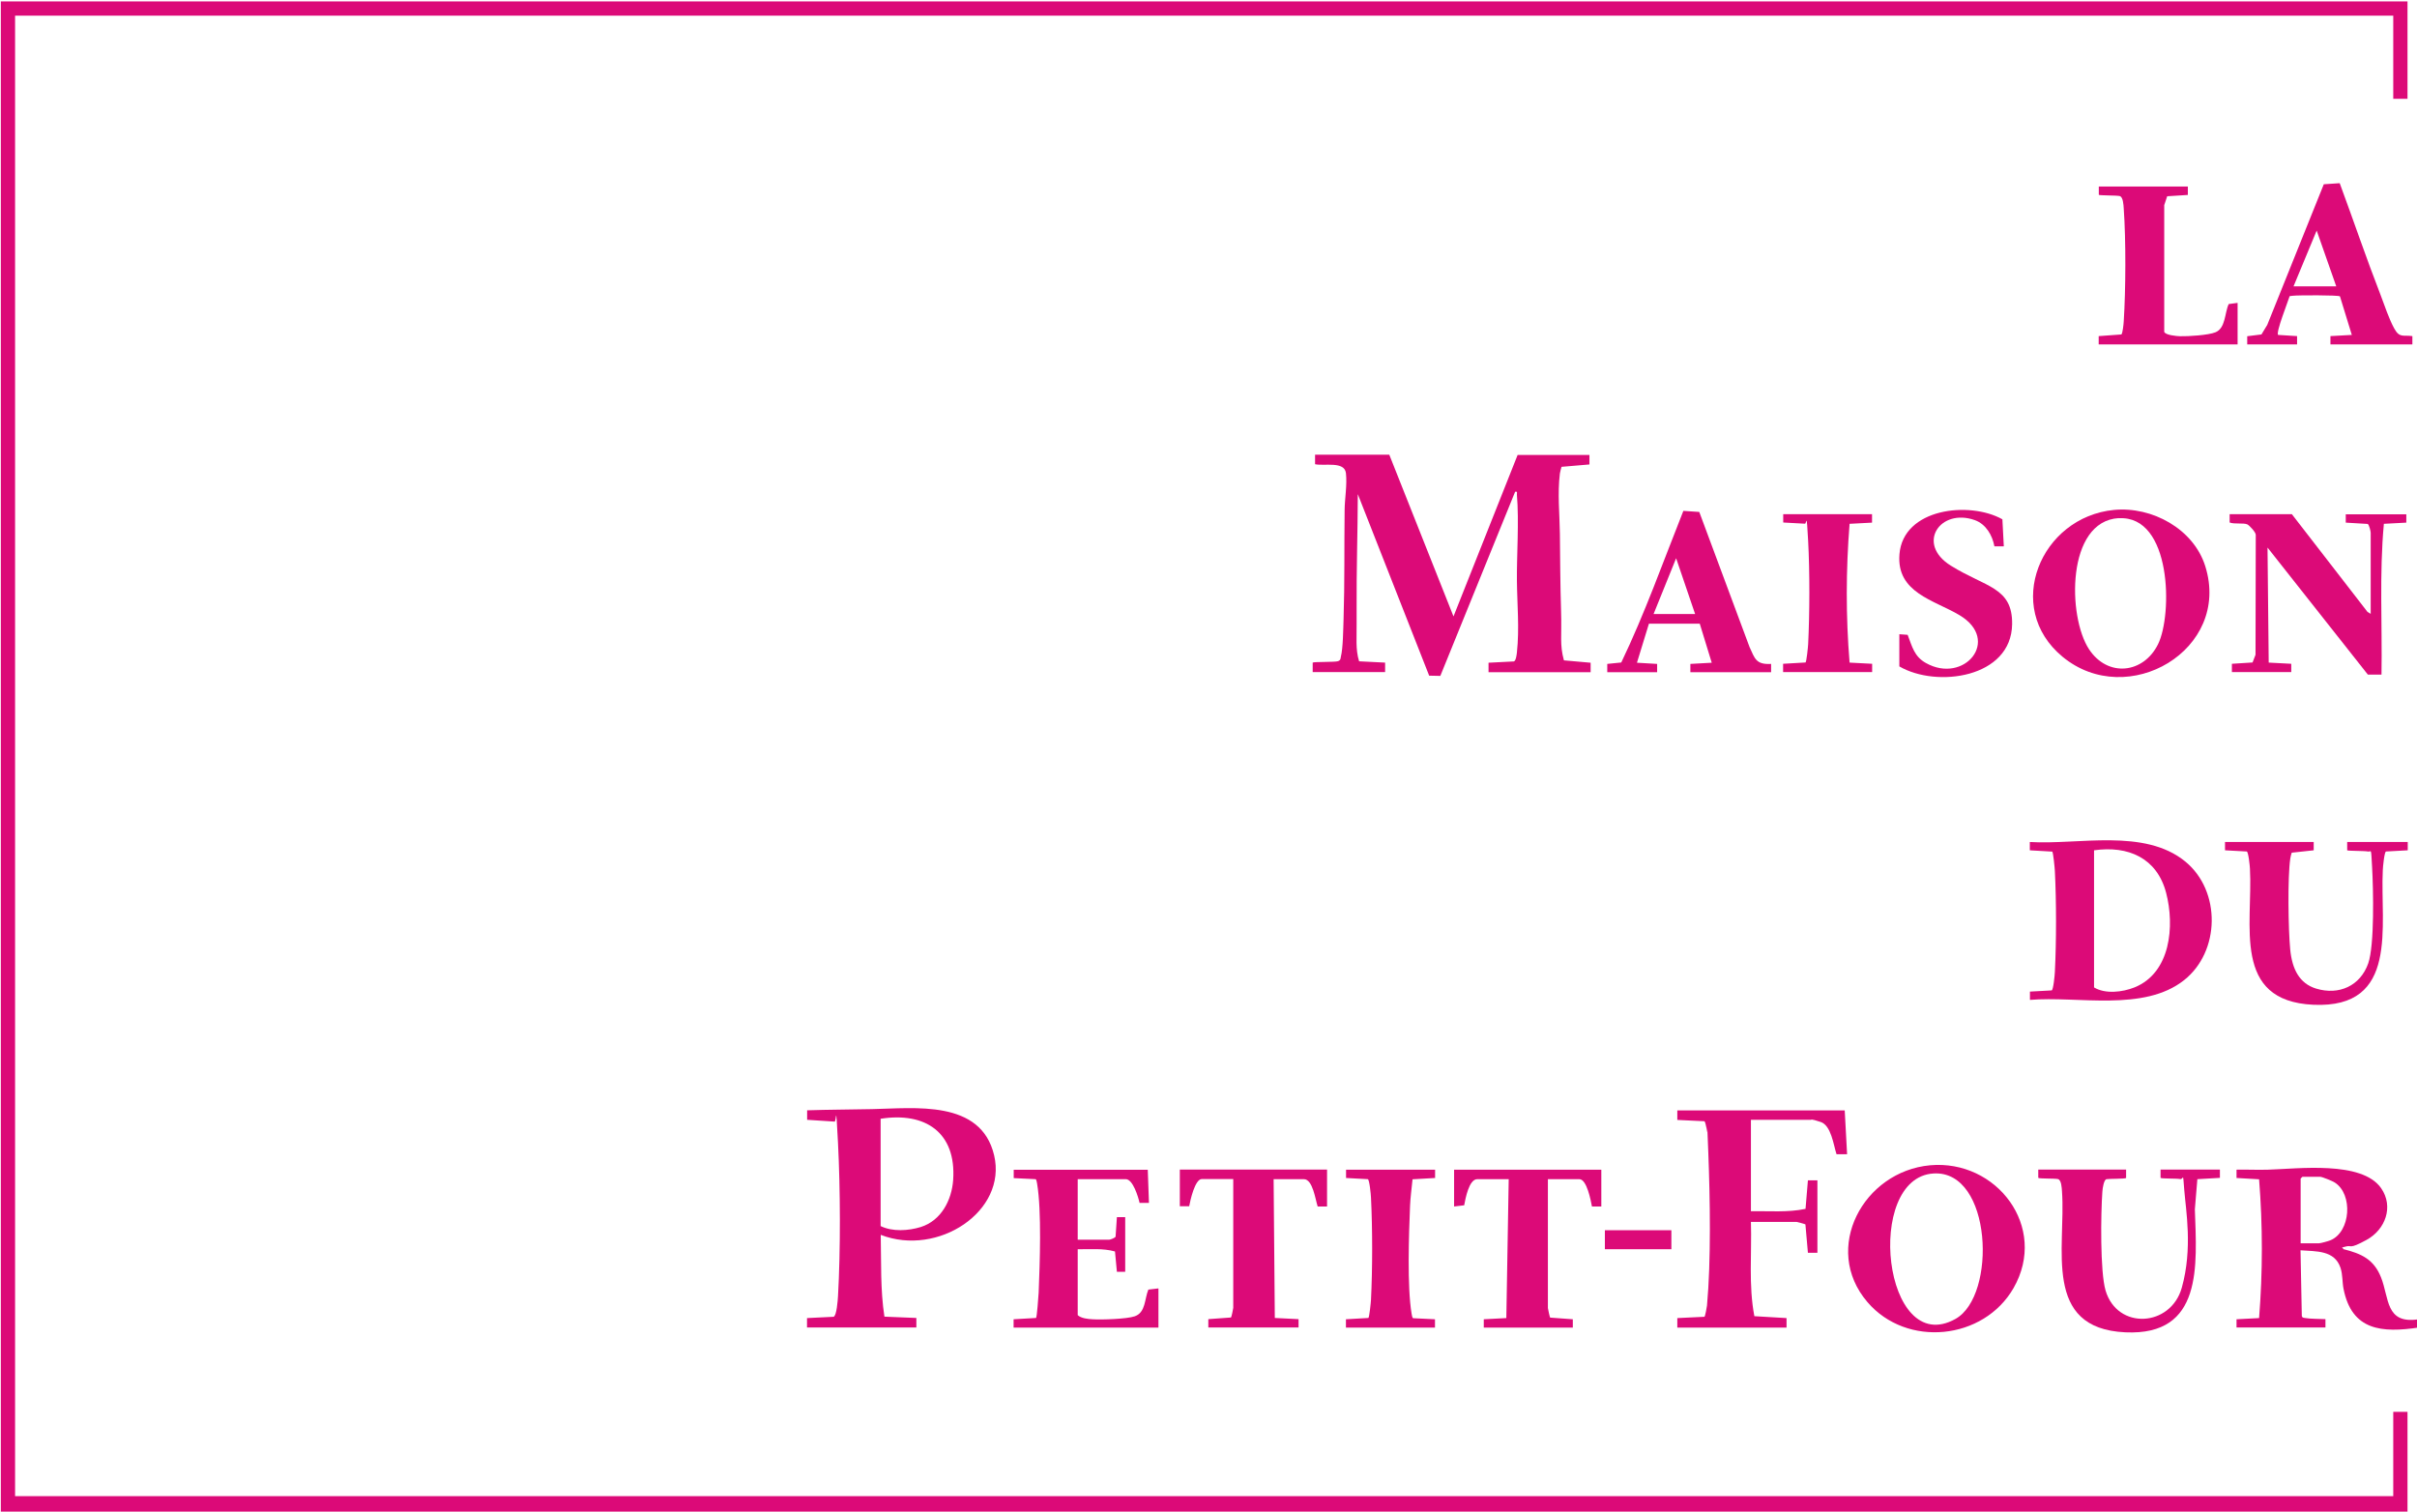
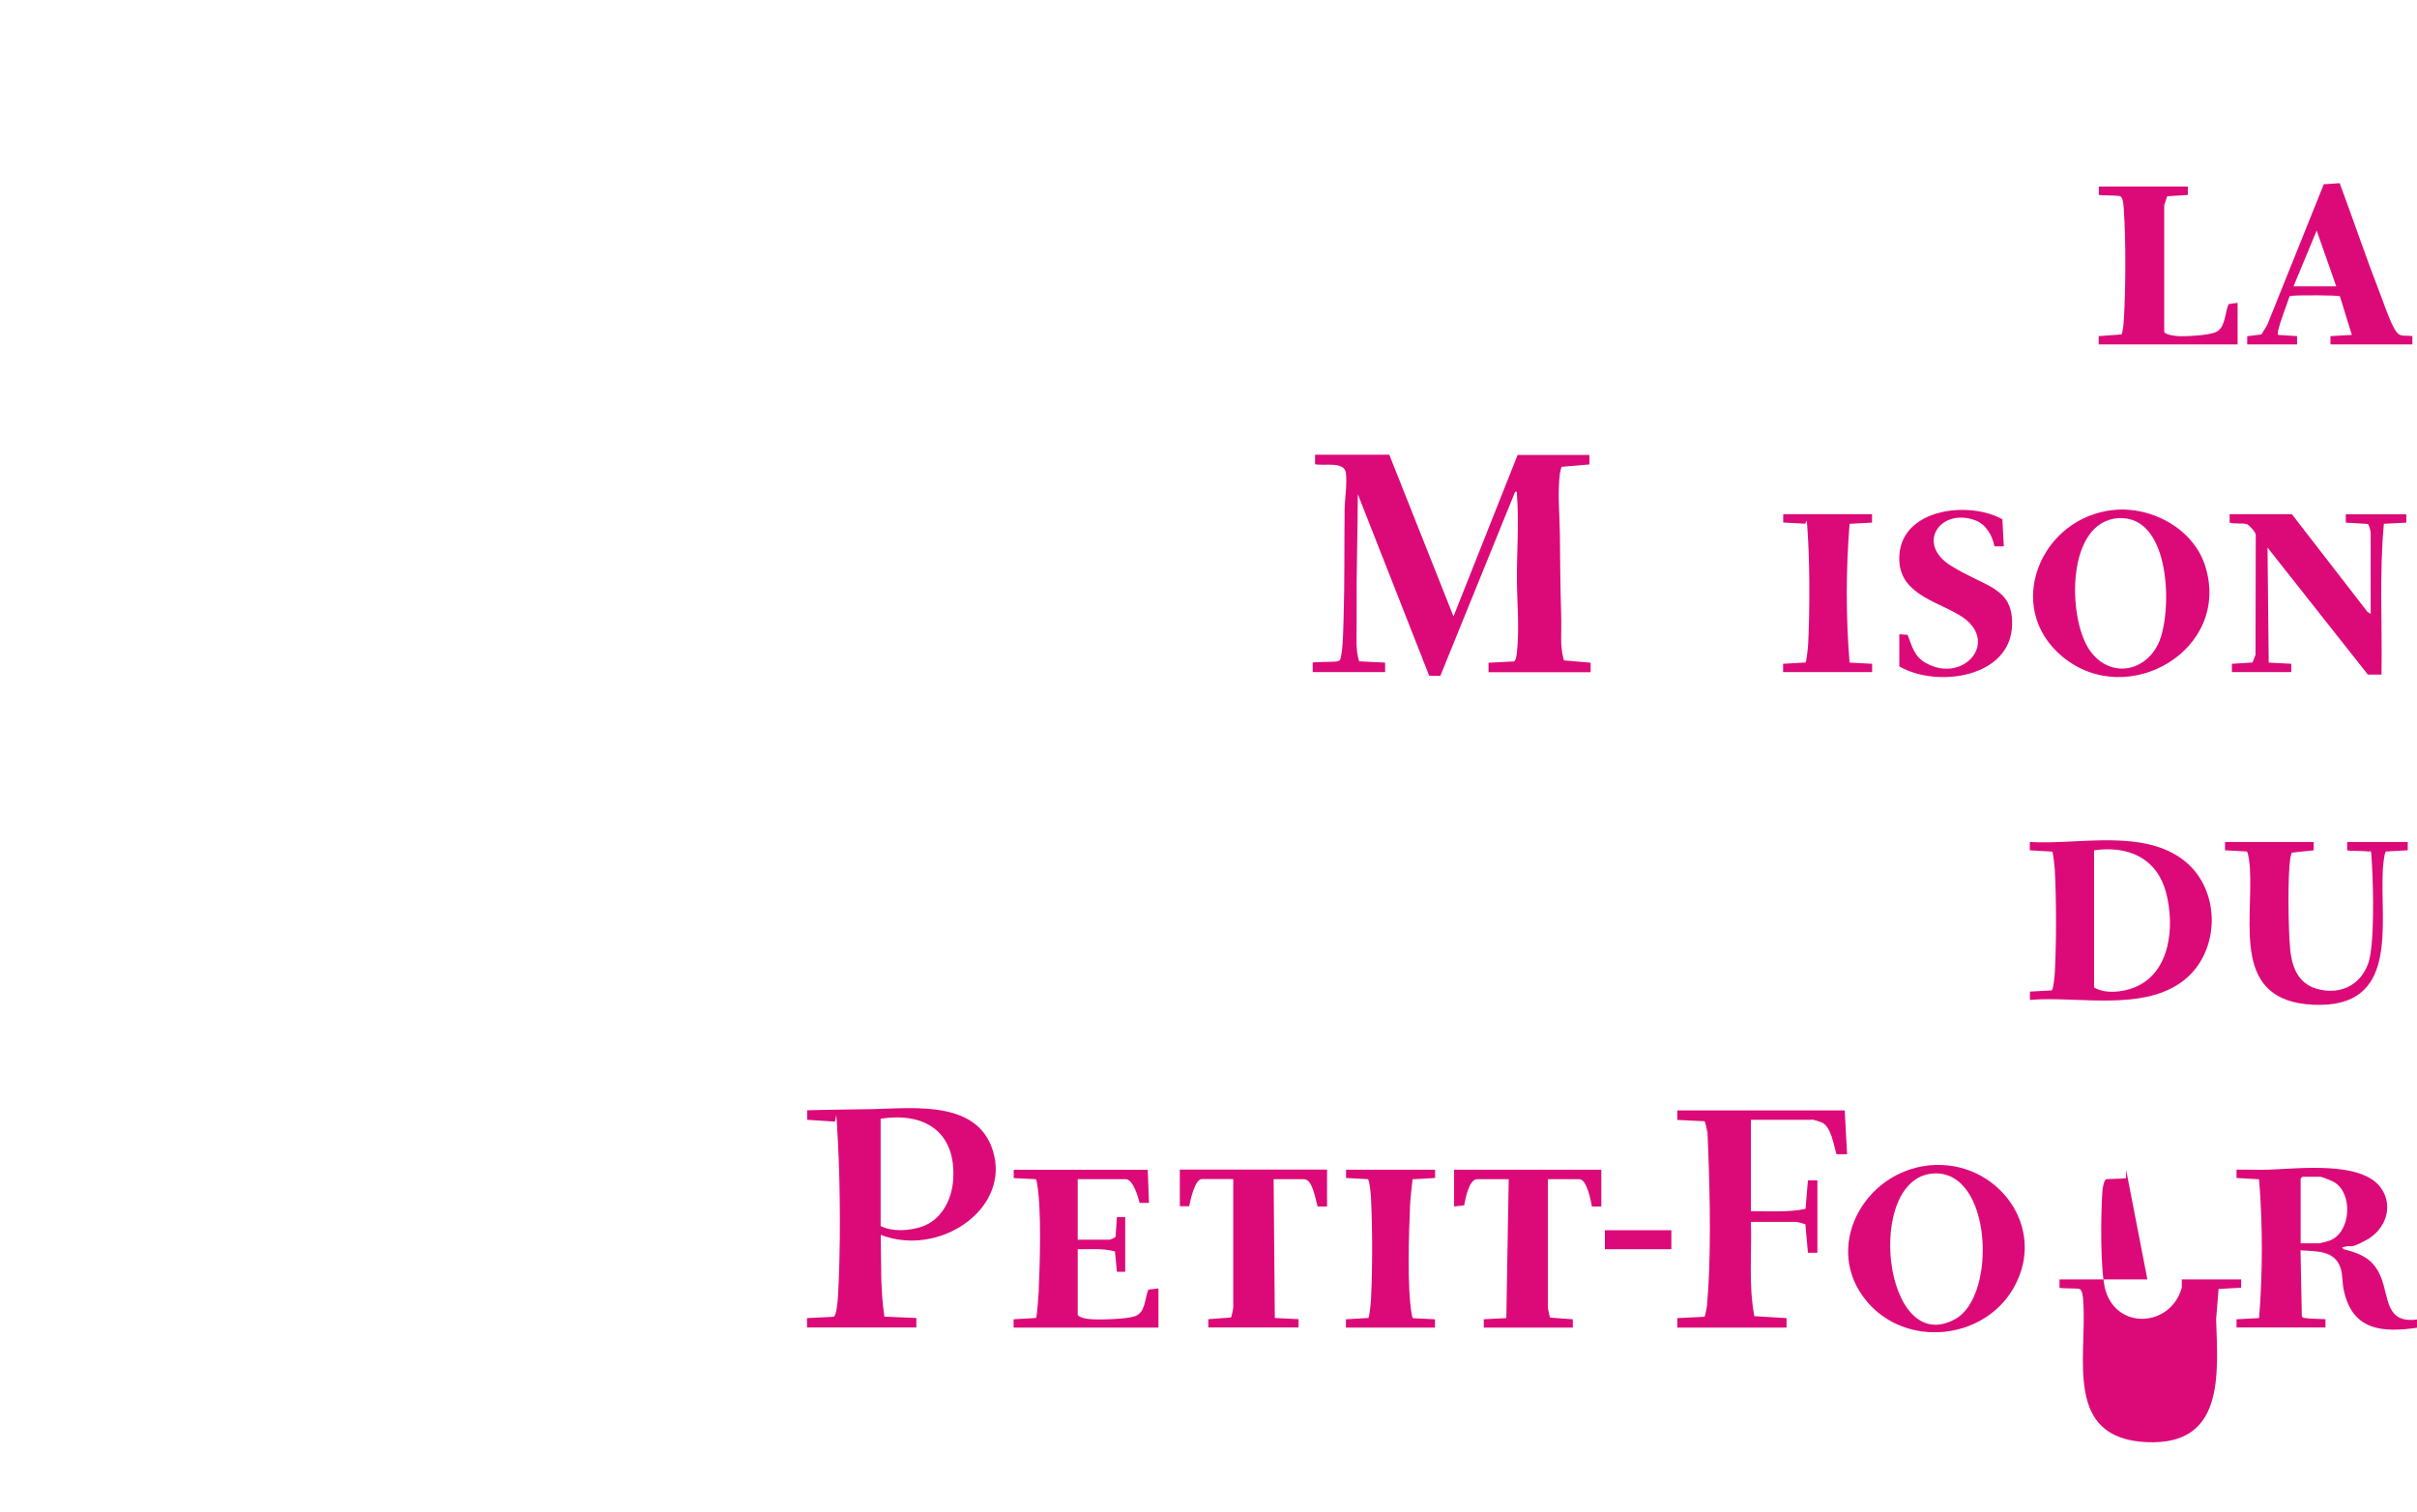
<svg xmlns="http://www.w3.org/2000/svg" version="1.1" viewBox="0 0 2035.7 1273.2">
  <g fill="#dc0a78">
-     <polygon points=".7 1273.2 .7 1.2 2027.7 1.2 2027.7 83.2 2015.7 83.2 2015.7 13.2 12.7 13.2 12.7 1260.2 2015.7 1260.2 2015.7 1189.2 2027.7 1189.2 2027.7 1273.2 .7 1273.2" />
    <path d="M1170.2,383.2l54,136,54-136h60.5v8s-23.5,2-23.5,2c-.5,1.8-1.1,3.7-1.4,5.6-2.1,17.1-.2,33.9,0,50.8s.3,43.4,1,65-1.3,28,2.4,41.6l22.5,2v8h-86v-8s21.4-1.1,21.4-1.1c1.7-.6,2.3-5.6,2.5-7.5,2.2-20.3.2-40.6,0-60.8s1.9-49.7,0-72.1c-.1-1.5.8-2.9-1.5-2.5l-63,155.1-9.4-.2-60.1-152.9c-.1,32.2-1.2,64.3-1,96.5,0,4.4,0,8.5,0,12.9.2,10.5-1.1,21.3,2.1,31.4l21.9,1.1v8h-61v-8c.8-.8,18.9-.3,21.3-1.2s2.1-2.2,2.4-3.6c1.9-7.3,2-23.5,2.3-31.7,1-30.6.5-61.4.9-92.1.1-9.7,2.2-21,1.1-31-1.2-10.3-18.2-5.8-26-7.5v-8h62.5Z" />
    <path d="M679.7,1118.2v-8s22.4-1.1,22.4-1.1c2.6-.9,3.5-14,3.7-17.3,2.2-38.7,2-90.3,0-129.1s-1.2-16.8-3-18l-23-1.5v-8c18.2-.6,36.4-.6,54.5-1,36.2-.7,91.9-8.2,103,38.9s-47.3,85.7-95.5,67c.5,22.9-.4,46.3,3.1,68.9l26.9,1.1v8h-92ZM741.7,942.2v90.5c10,4.9,23.4,4,33.8.8,17.2-5.4,26.1-22.6,27.3-39.7,2.7-39.9-23.4-57.4-61-51.5Z" />
    <path d="M1883.7,1118.2v-7s19-1,19-1c3.1-38.7,3.1-78.1,0-116.9l-19-1.1v-7c8.8-.2,17.7.3,26.5,0,25.2-.7,79-7.8,95.3,15.6,10.8,15.6,3.5,34.9-12.2,43.5s-11.9,3.9-18.2,5.8-1.7-.6-1.5,2c15.2,3.8,25.7,8.5,31.8,23.8,7,17.6,3.7,39.3,31.1,35.4l1,6.8c-31.2,4.7-56.8,2.8-63.7-32.7-1.1-5.6-.6-11.6-2.5-17.5-5-15-20.6-13.8-33.7-14.8l1.1,55.4c.3,1.3,1.2,1.4,2.4,1.6,5.2.9,12.2.7,17.5,1v7h-75ZM1937.7,1047.2h15.5c1.3,0,7.9-1.8,9.5-2.5,17.2-7,19.3-38.8,3.7-48.7-1.8-1.2-10.6-4.8-12.2-4.8h-15l-1.5,1.5v54.5Z" />
    <path d="M1709.7,842.2v-7s18.3-1,18.3-1c1.4-.3,2.6-12.9,2.7-15.5,1.3-25.9,1.3-59.2,0-85.1-.1-2.3-1.4-15.8-2.2-16.3l-18.9-1.1v-7c41.2,2.5,96.5-11.8,131,16.5,30.2,24.8,29.4,75.8-1.1,99.9-34,26.9-89.5,13.2-129.9,16.6ZM1763.7,716.2v115.5c9.5,5.7,23.9,4,34,0,30.6-12.3,34-51.8,26.7-79.7-7.7-29.4-32-39.9-60.7-35.8Z" />
    <path d="M1553.7,935.2l2,37h-8.9c-2.6-8-4.5-24.3-13.4-27.2s-7.4-1.8-8.2-1.8h-50.5v77c15.4-.3,30.9,1.2,46-2l2-24h8v61h-8s-2.1-23.9-2.1-23.9c-.2-.3-7-2.1-7.4-2.1h-38.5c.8,26.4-2.1,53.4,2.9,79.4l27.1,1.6v8h-92v-8s22.9-1.1,22.9-1.1c.5-.4,2-7.9,2.1-9.4,3.5-38.2,2.6-90.2,1.1-129s-.6-12.5-1.2-17.8-1.6-8.2-2-8.5l-22.9-1.1v-8h141Z" />
    <path d="M1780.5,429.5c32-3.1,67.1,16,76.9,47.5,22,70.4-65.5,121.4-120.2,76.2-50.3-41.5-18.5-117.7,43.3-123.7ZM1784.5,436.4c-44.2,2.6-43.2,83-25,110.5,15.7,23.8,45.8,20.6,58.1-4.3s11.6-108.7-33.1-106.1Z" />
    <path d="M1625.5,981.5c56.1-5.1,99.8,52,70.4,103.4-25.2,43.9-90,50.5-123.1,11.8-38.6-45.1-3.3-110.1,52.8-115.2ZM1628.5,988.4c-58.7,3.5-42.3,156.4,18.5,122.5,35-19.5,30.9-125.5-18.5-122.5Z" />
    <path d="M1996.7,517.2v-68.5c0-1-1.3-7-2.6-7.4l-18.4-1.1v-7h51v7s-18.9,1-18.9,1c-3.9,42-1.3,84.7-2,127h-11.5s-84.5-107-84.5-107l1,96.9,19,1v7h-50v-7s17.4-1.1,17.4-1.1l2.5-6.5.2-100.9c.2-2.2-5.5-8.2-7.1-8.9-3.3-1.5-10.8,0-14.9-1.6v-7c0,0,52.4,0,52.4,0l63.7,82.3,2.8,1.7Z" />
    <path d="M966.7,985.2l1,28h-7.9c-1.1-5-5.6-20-11.6-20h-40.5v51h26.5c.8,0,5-1.5,5.4-2.6l1.1-16.4h7v46h-7s-1.6-17.1-1.6-17.1c-10.2-2.9-20.9-1.7-31.4-1.9v55.5c2.8,2.7,8.5,3.3,12.5,3.5,7.4.5,28.9-.2,35.5-2.5,9.3-3.2,8.2-14.5,11.5-22.5l8.5-1v33h-122v-7s18.9-1.1,18.9-1.1c.8-.7,2-18.4,2.2-21.3,1-24.5,2.6-68.7-1.3-91.8-.2-.9-.5-3.6-1.3-3.8l-18.4-.9v-7h113Z" />
    <path d="M1948.7,709.2v7s-18.5,2-18.5,2c-.5,1.6-1,3.2-1.2,4.8-2.4,15.7-1.7,60-.1,76.6s7.7,28.8,21.9,33.1c19.2,5.8,37.1-2.3,43.8-21.2,5.4-15.4,4.3-62.8,3.3-80.8s-.5-12.9-3.5-13.5-16.9-.4-17.5-1v-7h51v7s-18.3,1-18.3,1c-1.4.3-2.6,12.9-2.7,15.5-2.4,46.9,14.2,116.9-58.5,113.6-68.9-3.2-50.8-67.4-53.4-114.6-.1-2.5-1.3-14.2-2.7-14.5l-18.3-1v-7h75Z" />
-     <path d="M1790.7,985.2v7c-.8.8-14.3.6-16.5,1s-3.3,7.4-3.5,10.5c-1.3,18.2-2,67.3,2.7,83.3,9.9,33.4,54.9,30.8,64.2-2.4s3.4-65.3,2.1-82-.4-8.9-3.5-9.5-15.7-.2-16.5-1v-7h50v7s-19,1.1-19,1.1l-2.1,25.4c1.6,47.3,7,106.6-58.5,103.6-70.4-3.2-50-71.4-53.4-118.6-.2-3.1-.5-9.9-3.5-10.5s-15.7-.2-16.5-1v-7h74Z" />
+     <path d="M1790.7,985.2v7c-.8.8-14.3.6-16.5,1s-3.3,7.4-3.5,10.5c-1.3,18.2-2,67.3,2.7,83.3,9.9,33.4,54.9,30.8,64.2-2.4v-7h50v7s-19,1.1-19,1.1l-2.1,25.4c1.6,47.3,7,106.6-58.5,103.6-70.4-3.2-50-71.4-53.4-118.6-.2-3.1-.5-9.9-3.5-10.5s-15.7-.2-16.5-1v-7h74Z" />
    <path d="M1599.7,534.2l7,.5c3.8,9.9,5.5,18.2,15.3,23.7,32.2,18.2,63.7-19.2,28.3-40.3-21.3-12.7-53.1-18.8-50.5-51.2,3-38.8,58.9-45.1,86.7-29.5l1.2,22.8h-7.9c-1.8-9.4-7.1-18.7-16.5-22.1-29.2-10.4-49.8,19.9-20.3,38.3s52.1,18.1,51.7,49.3c-.6,45.4-63.7,53.9-95,35.6v-27Z" />
    <path d="M1892.7,290.2v-7s12-1.5,12-1.5l4.9-8.1,47.6-118.4,13.4-.9c11.6,31.3,22.3,63,34.4,94.1,3.4,8.9,7.1,20.3,11.6,28.4s7.4,5.2,15.2,6.3v7s-69,0-69,0v-7s18-1,18-1l-10-32.5c-1.6-1.1-35.5-1-39.6-.5s-2.2,0-3,1c-1.3,4.3-11.5,30-9.5,32l16,1v7h-42ZM1931.7,241.2h36l-16.5-47-19.5,47Z" />
-     <path d="M1353.7,566.2v-7s11.8-1.2,11.8-1.2c19.9-41.4,35.3-85,52.3-127.7l13.4.9,42.3,113.7c4.5,9.9,5.5,15,18.2,14.3v7s-68,0-68,0v-7s18-1,18-1l-10.1-32.9h-42.8s-10.1,32.9-10.1,32.9l17,1v7h-42ZM1427.7,517.2l-16-47-19,47h35Z" />
    <path d="M1117.7,985.2v31h-7.9c-1.9-5.6-4.1-23-11.6-23h-25.5l1,116.9,20,1v7h-76v-7s19.1-1.4,19.1-1.4c.4-.2,1.9-7.5,1.9-8.1v-108.5h-26.5c-5.8,0-9.8,18.3-10.6,22.9h-7.9c0,0,0-30.9,0-30.9h124Z" />
    <path d="M1348.7,985.2v31h-7.9c-.9-4.9-4.3-23-10.6-23h-26.5v108.5c0,.6,1.6,7.8,1.9,8.1l19.1,1.4v7h-75v-7s19-1,19-1l2-117h-26.5c-7,0-10,16.6-11,22l-8.5,1v-31h124Z" />
    <path d="M1842.7,157.2v7s-17.4,1.1-17.4,1.1l-2.5,7.5v106.7c1,2.8,10.4,3.6,13.3,3.7,6.8.2,24-.9,29.8-3.3,8.7-3.5,7.7-16.2,11.2-23.8l7.5-1v35h-117v-7s19.1-1.4,19.1-1.4c1.1-.8,1.9-9,2-11,1.7-26.9,1.9-68.3,0-95.1-.2-3-.5-9.9-3.5-10.5s-16.9-.4-17.5-1v-7h75Z" />
    <path d="M1576.7,433.2v7s-18.9,1-18.9,1c-3.1,38.7-3.2,78.2,0,116.9l19,1v7h-75v-7s18.9-1.1,18.9-1.1c.8-.5,2.1-13.1,2.2-15.3,1.3-26.2,1.4-60.9,0-87.1s-1.3-14.2-2.7-14.5l-18.3-1v-7h75Z" />
    <path d="M1208.7,985.2v7s-19,1.1-19,1.1c-.7,7.2-1.8,15.2-2.1,22.4-1,24.3-2.5,67.9,1.3,90.8.2.9.5,3.6,1.3,3.8l18.4.9v7h-75v-7s18.9-1.1,18.9-1.1c.8-.5,2.1-13.1,2.2-15.3,1.3-26.1,1.3-60,0-86.1-.1-2.6-1.3-15.2-2.7-15.5l-18.3-1v-7h75Z" />
    <rect x="1351.7" y="1036.2" width="56" height="16" />
  </g>
</svg>